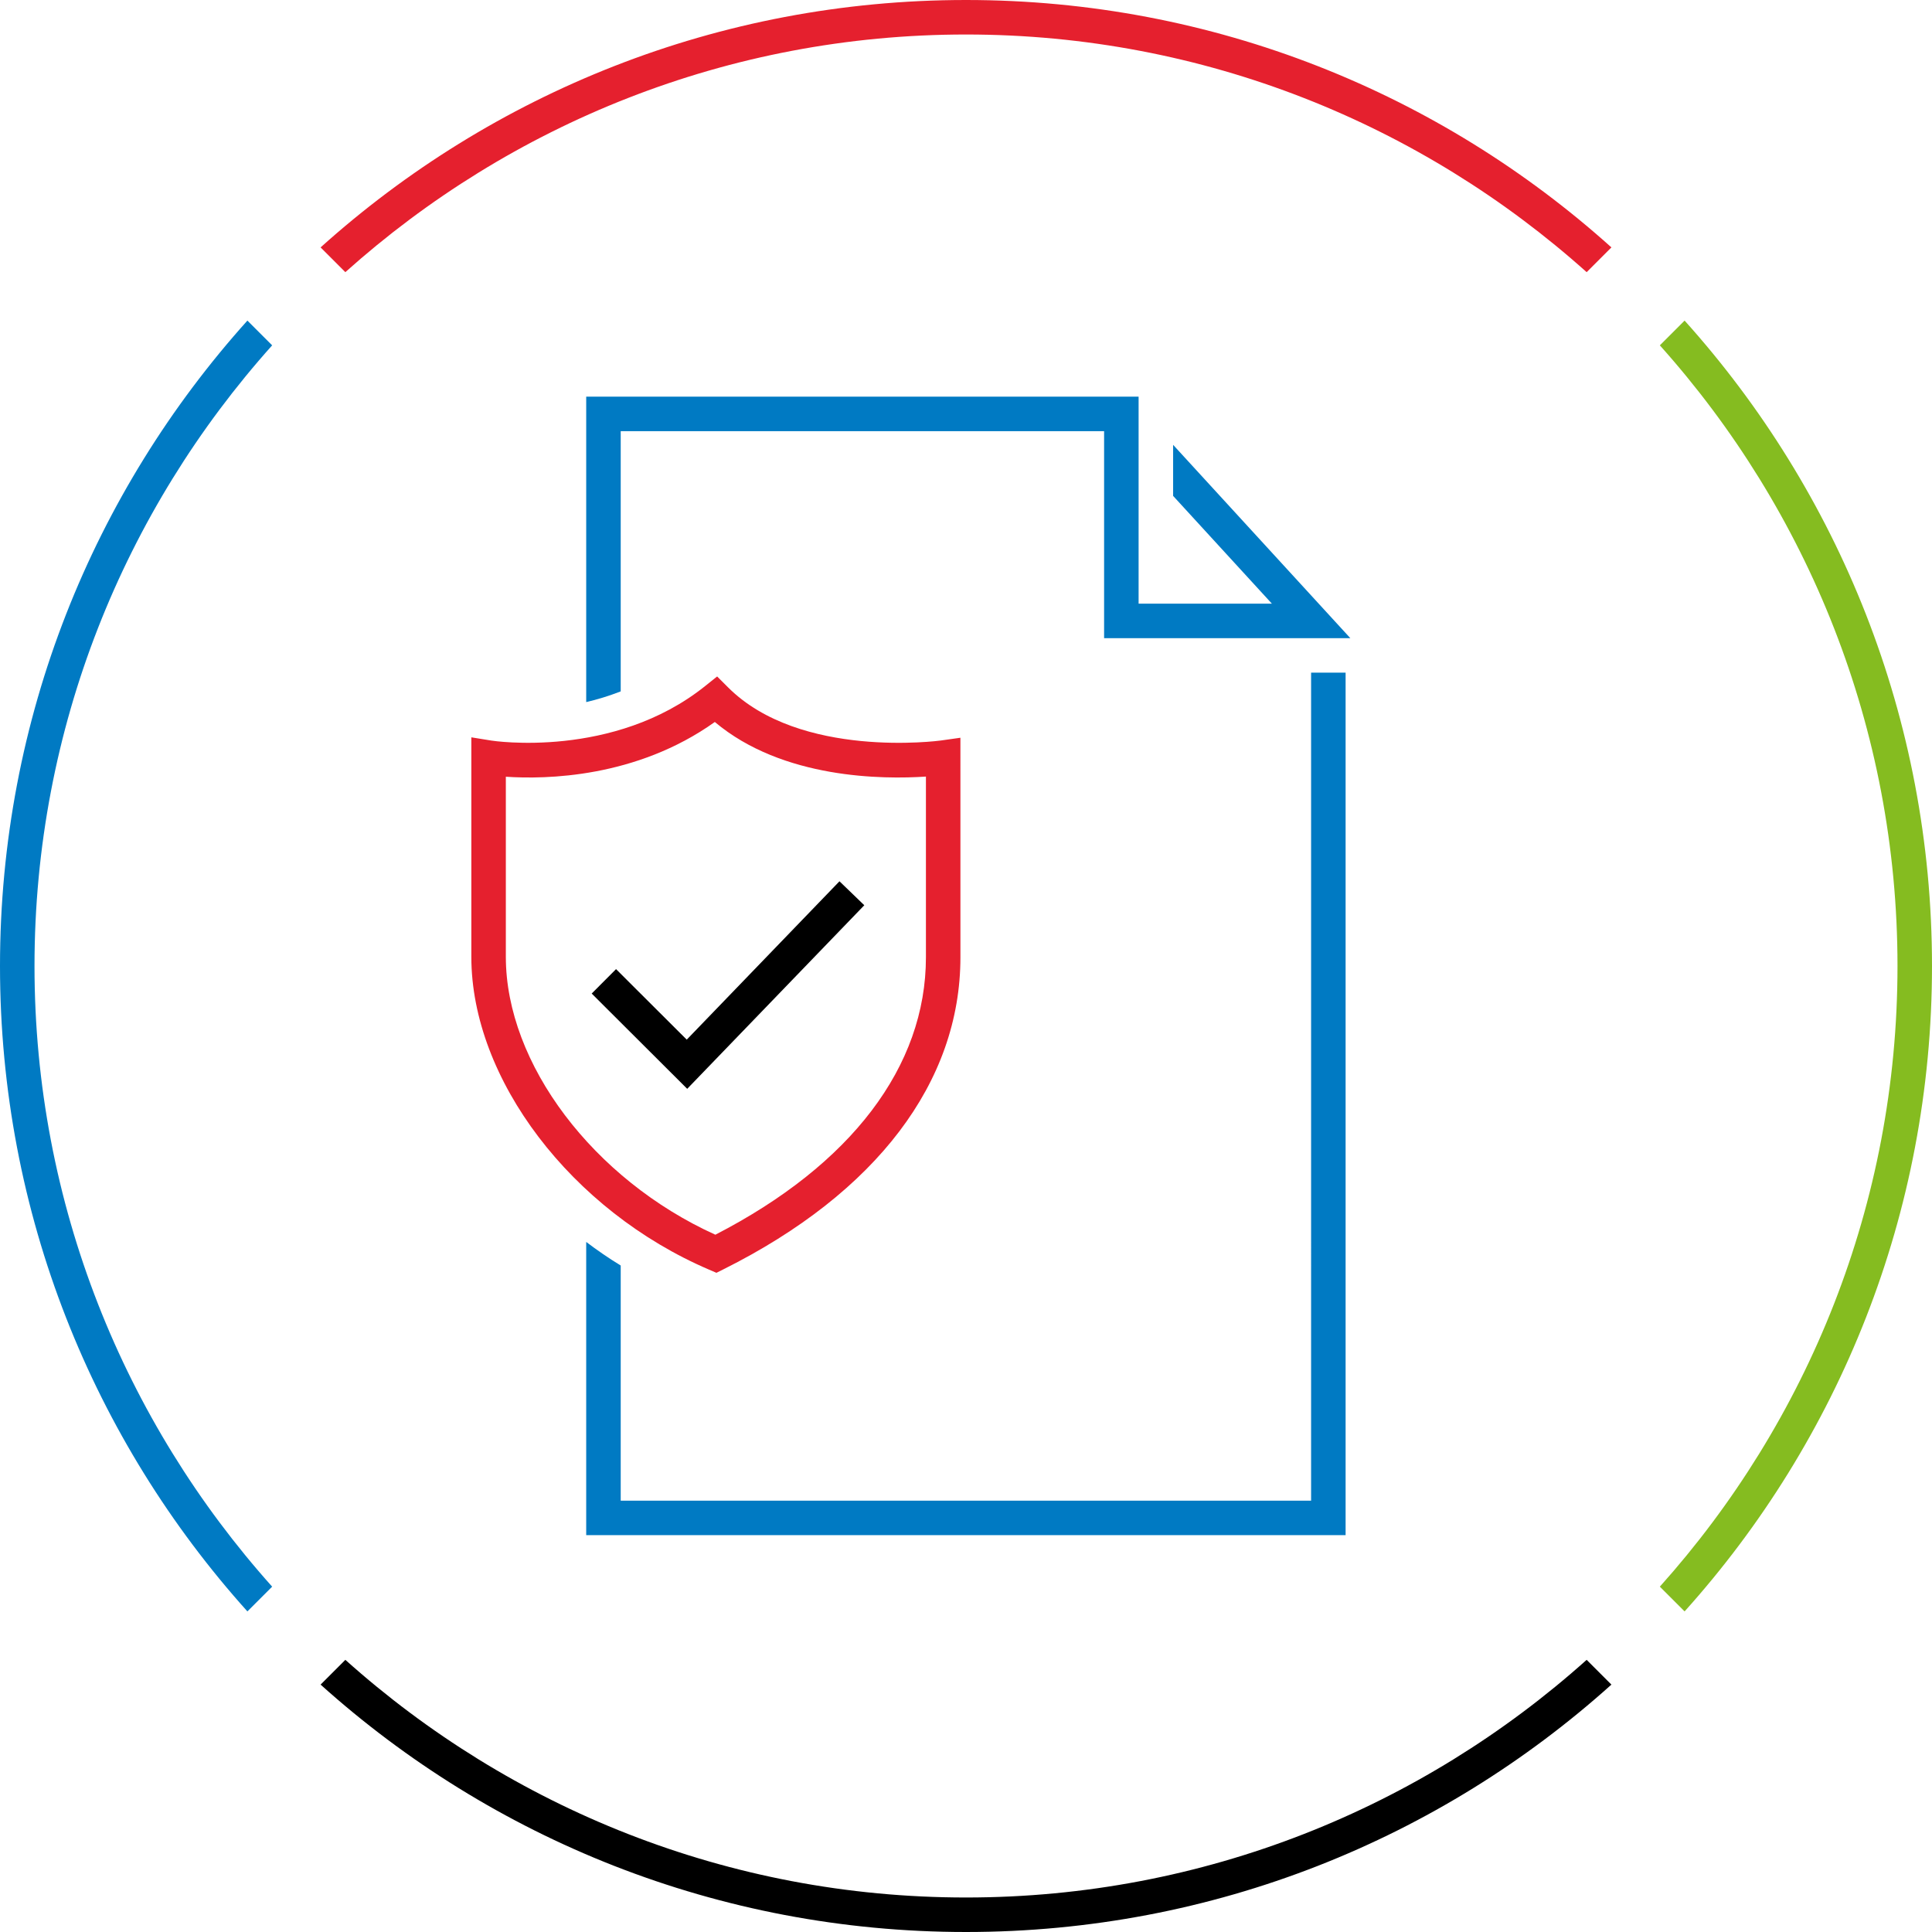
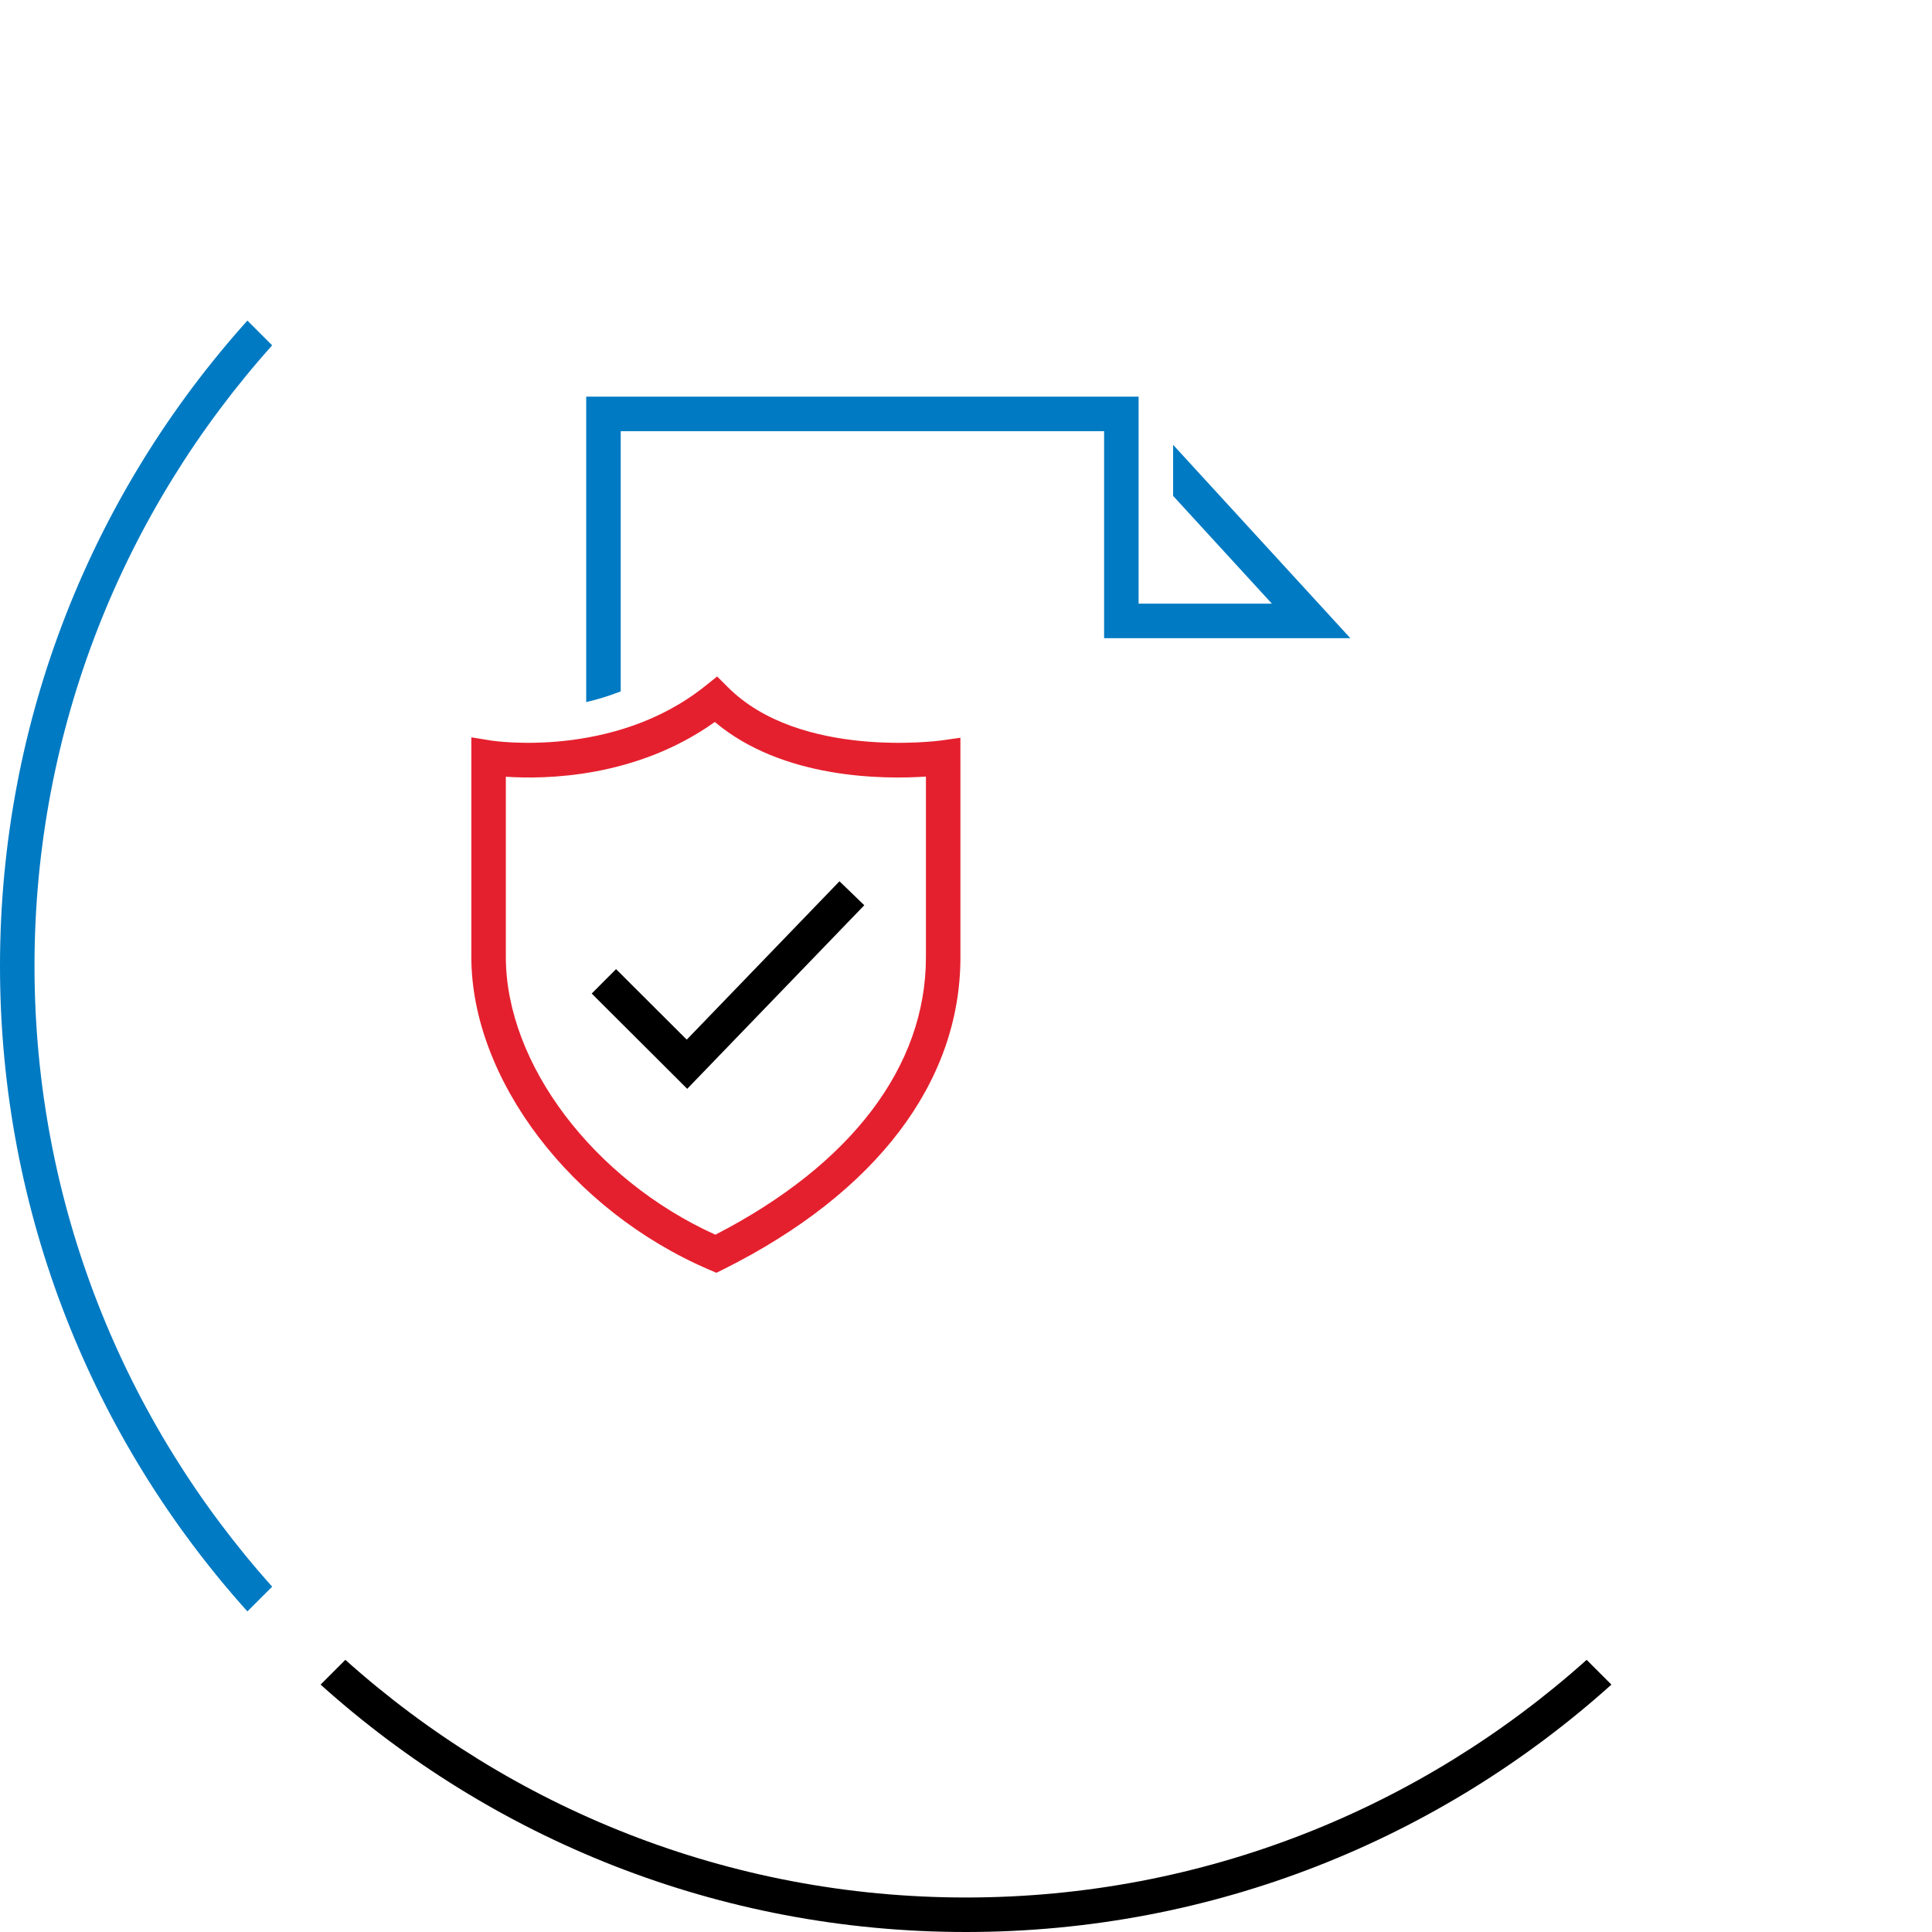
<svg xmlns="http://www.w3.org/2000/svg" version="1.1" id="safety-document-large" x="0px" y="0px" width="112px" height="112px" viewBox="0 0 112 112" style="enable-background:new 0 0 112 112;" xml:space="preserve">
  <style type="text/css">
	.st0{fill:none;}
	.st1{fill:#85BC20;}
	.st2{fill:#E5202E;}
	.st3{fill:#007AC3;}
</style>
-   <rect class="st0" width="112" height="112" />
-   <path class="st1" d="M97.658,18.585l-1.435,1.435C104.782,29.579,110,42.189,110,56s-5.217,26.421-13.777,35.98l1.435,1.435  C106.572,83.498,112,70.384,112,56S106.572,28.502,97.658,18.585z" />
  <path d="M91.98,96.223C82.421,104.782,69.811,110,56,110s-26.421-5.218-35.98-13.777l-1.435,1.435C28.502,106.572,41.616,112,56,112  s27.498-5.428,37.415-14.342L91.98,96.223z" />
-   <path class="st2" d="M20.02,15.777C29.579,7.217,42.189,2,56,2s26.421,5.218,35.98,13.777l1.435-1.435C83.498,5.428,70.384,0,56,0  S28.502,5.428,18.585,14.342L20.02,15.777z" />
  <path class="st3" d="M15.777,91.98C7.218,82.421,2,69.811,2,56s5.218-26.421,13.777-35.98l-1.435-1.435C5.428,28.502,0,41.616,0,56  s5.428,27.498,14.342,37.415L15.777,91.98z" />
  <g>
    <path class="st3" d="M35.983,24.995h28.023v12H78.28L68.007,25.788v2.96l5.726,6.247h-7.727v-8.429l0,0v-2.96l0,0v-0.611h-1h-1   H33.983v17.706c0.629-0.146,1.3-0.349,2-0.62V24.995z" />
-     <path class="st3" d="M76.007,86.995H35.983V73.363c-0.708-0.432-1.372-0.89-2-1.367v16.999h44.023v-50h-2V86.995z" />
  </g>
  <path class="st2" d="M41.532,73.786l-0.426-0.183c-7.986-3.422-13.782-11.048-13.782-18.131V42.744l1.161,0.188  c0.071,0.012,7.084,1.087,12.39-3.158l0.699-0.559l0.633,0.633c4.175,4.174,12.248,3.091,12.329,3.081l1.14-0.161l0.001,12.726  c0,7.236-4.876,13.659-13.729,18.085L41.532,73.786z M29.324,45.028v10.444c0,6.196,5.082,12.905,12.146,16.106  c7.876-4.058,12.207-9.756,12.207-16.084V45.019c-2.459,0.166-8.307,0.149-12.238-3.165C36.881,45.105,31.621,45.183,29.324,45.028z  " />
  <polygon points="39.838,63.12 34.301,57.597 35.713,56.181 39.811,60.269 48.665,51.089 50.104,52.478 " />
</svg>